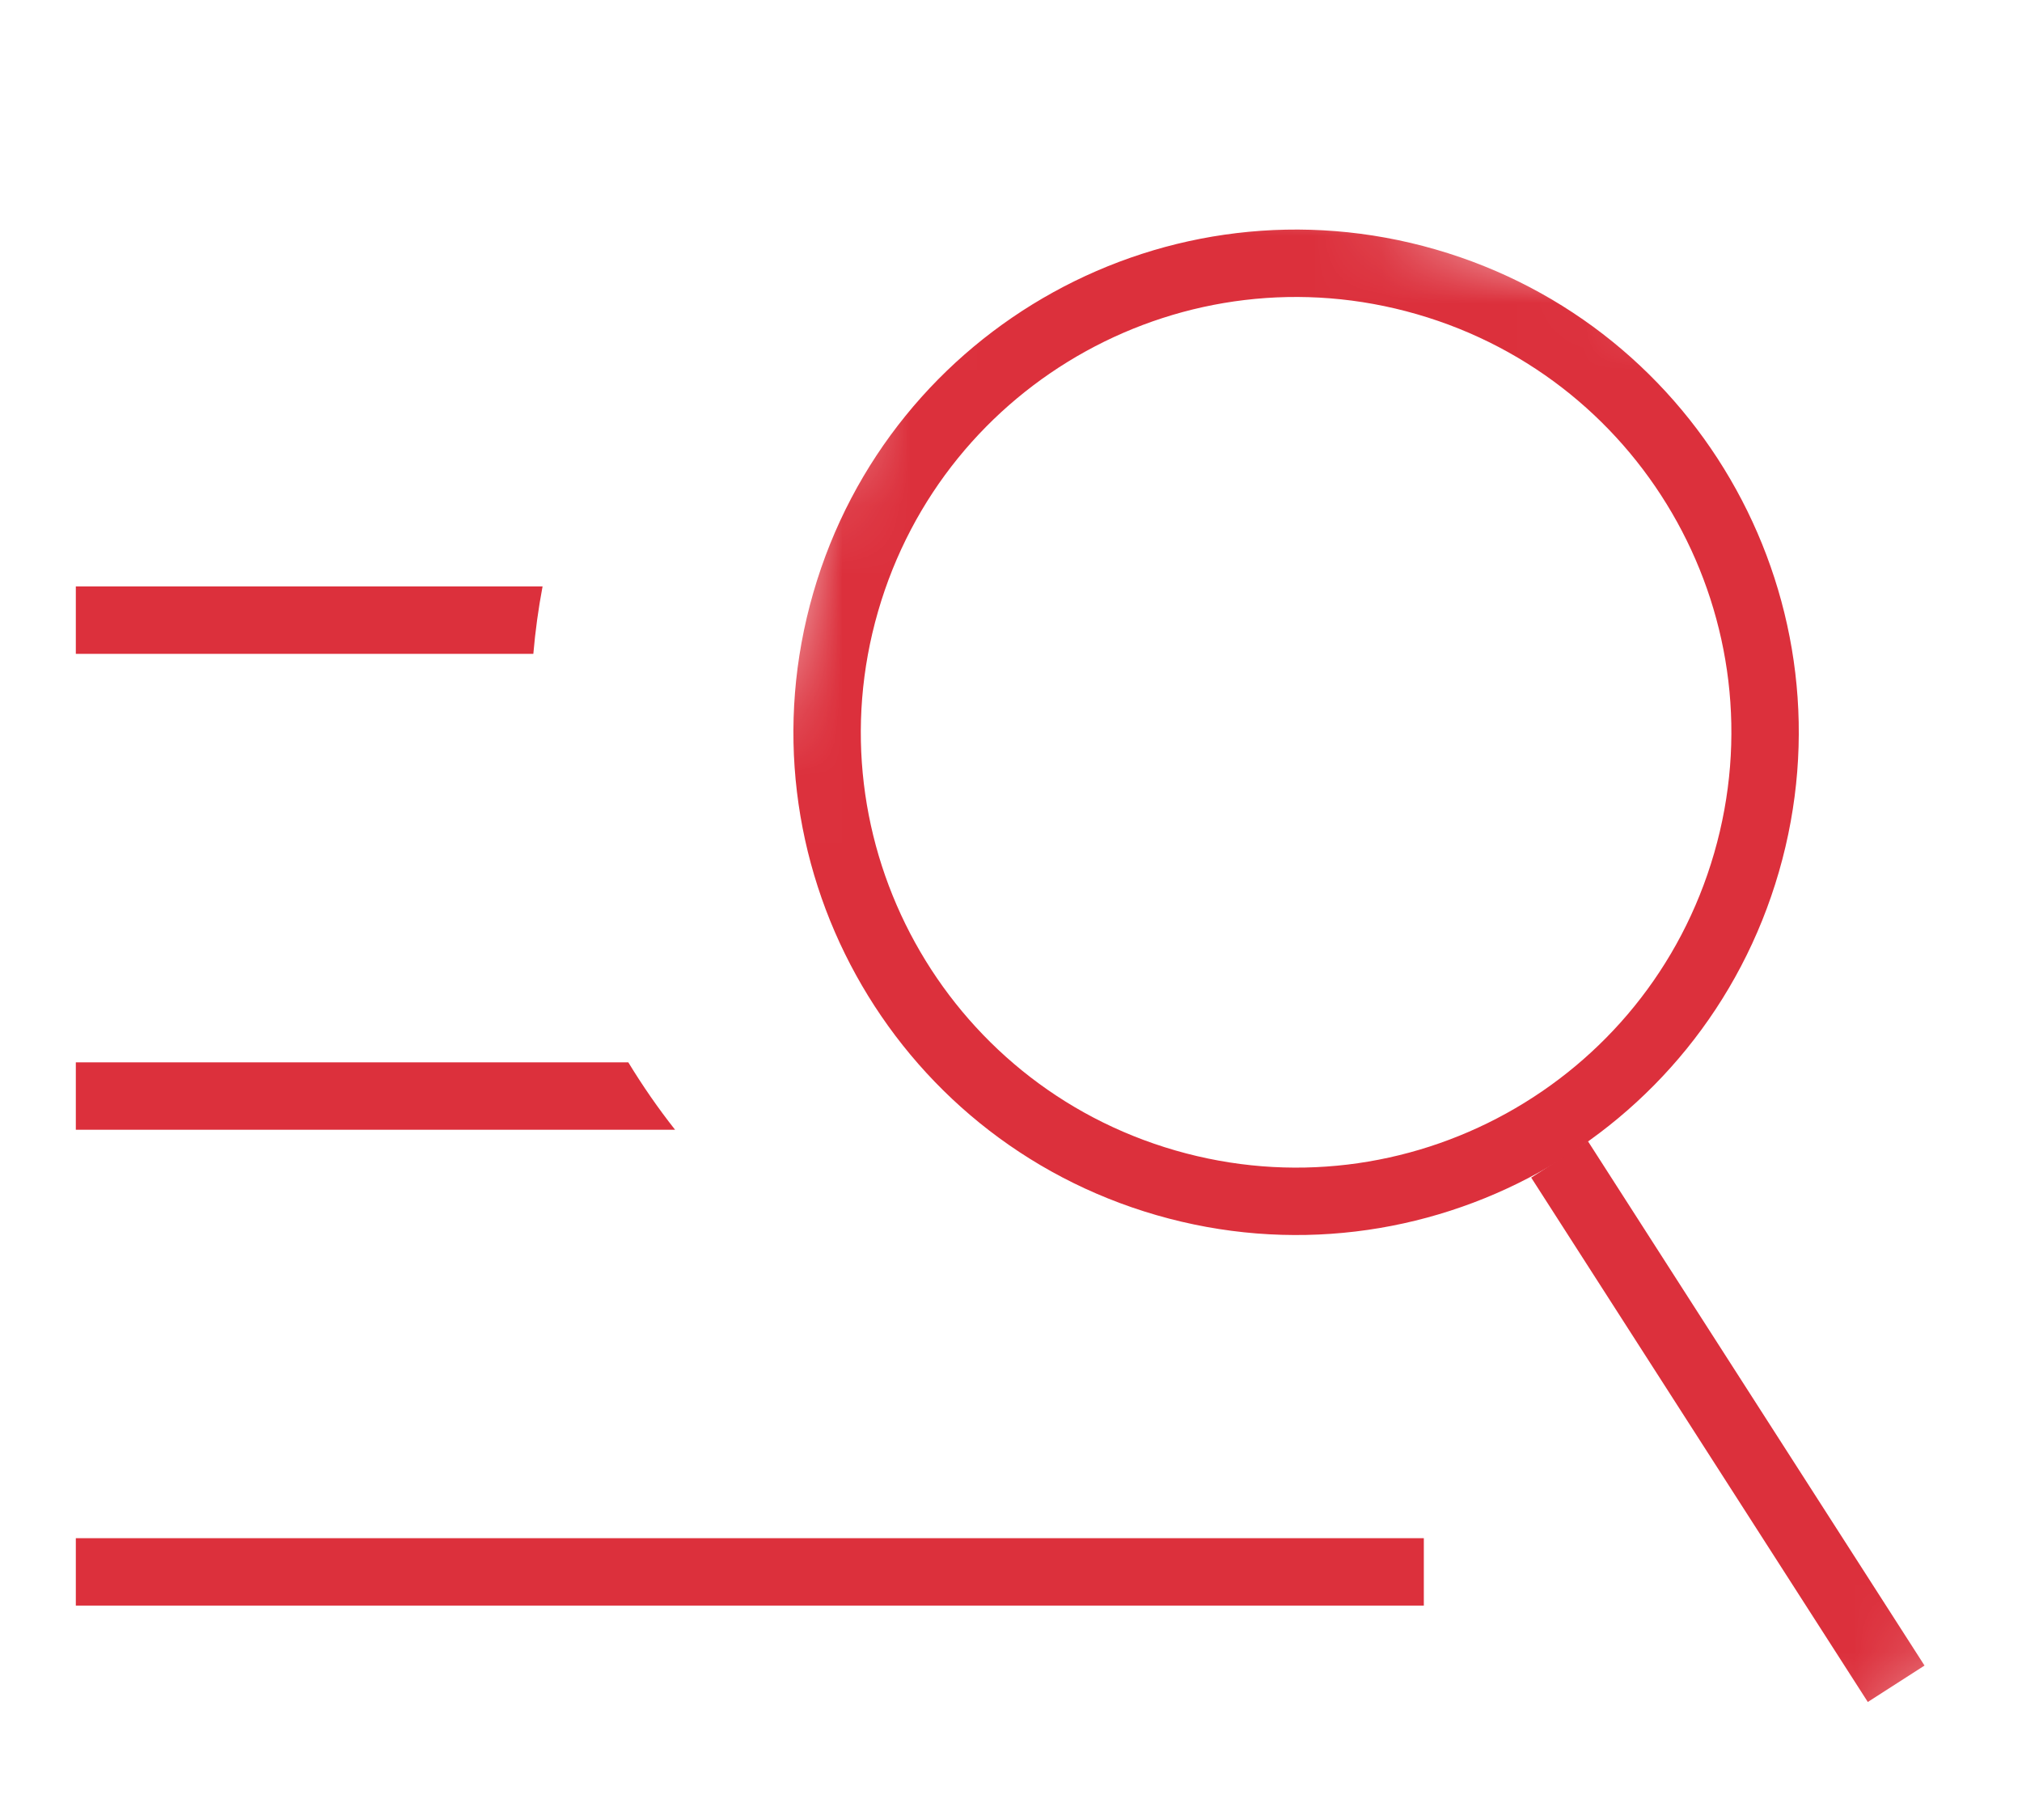
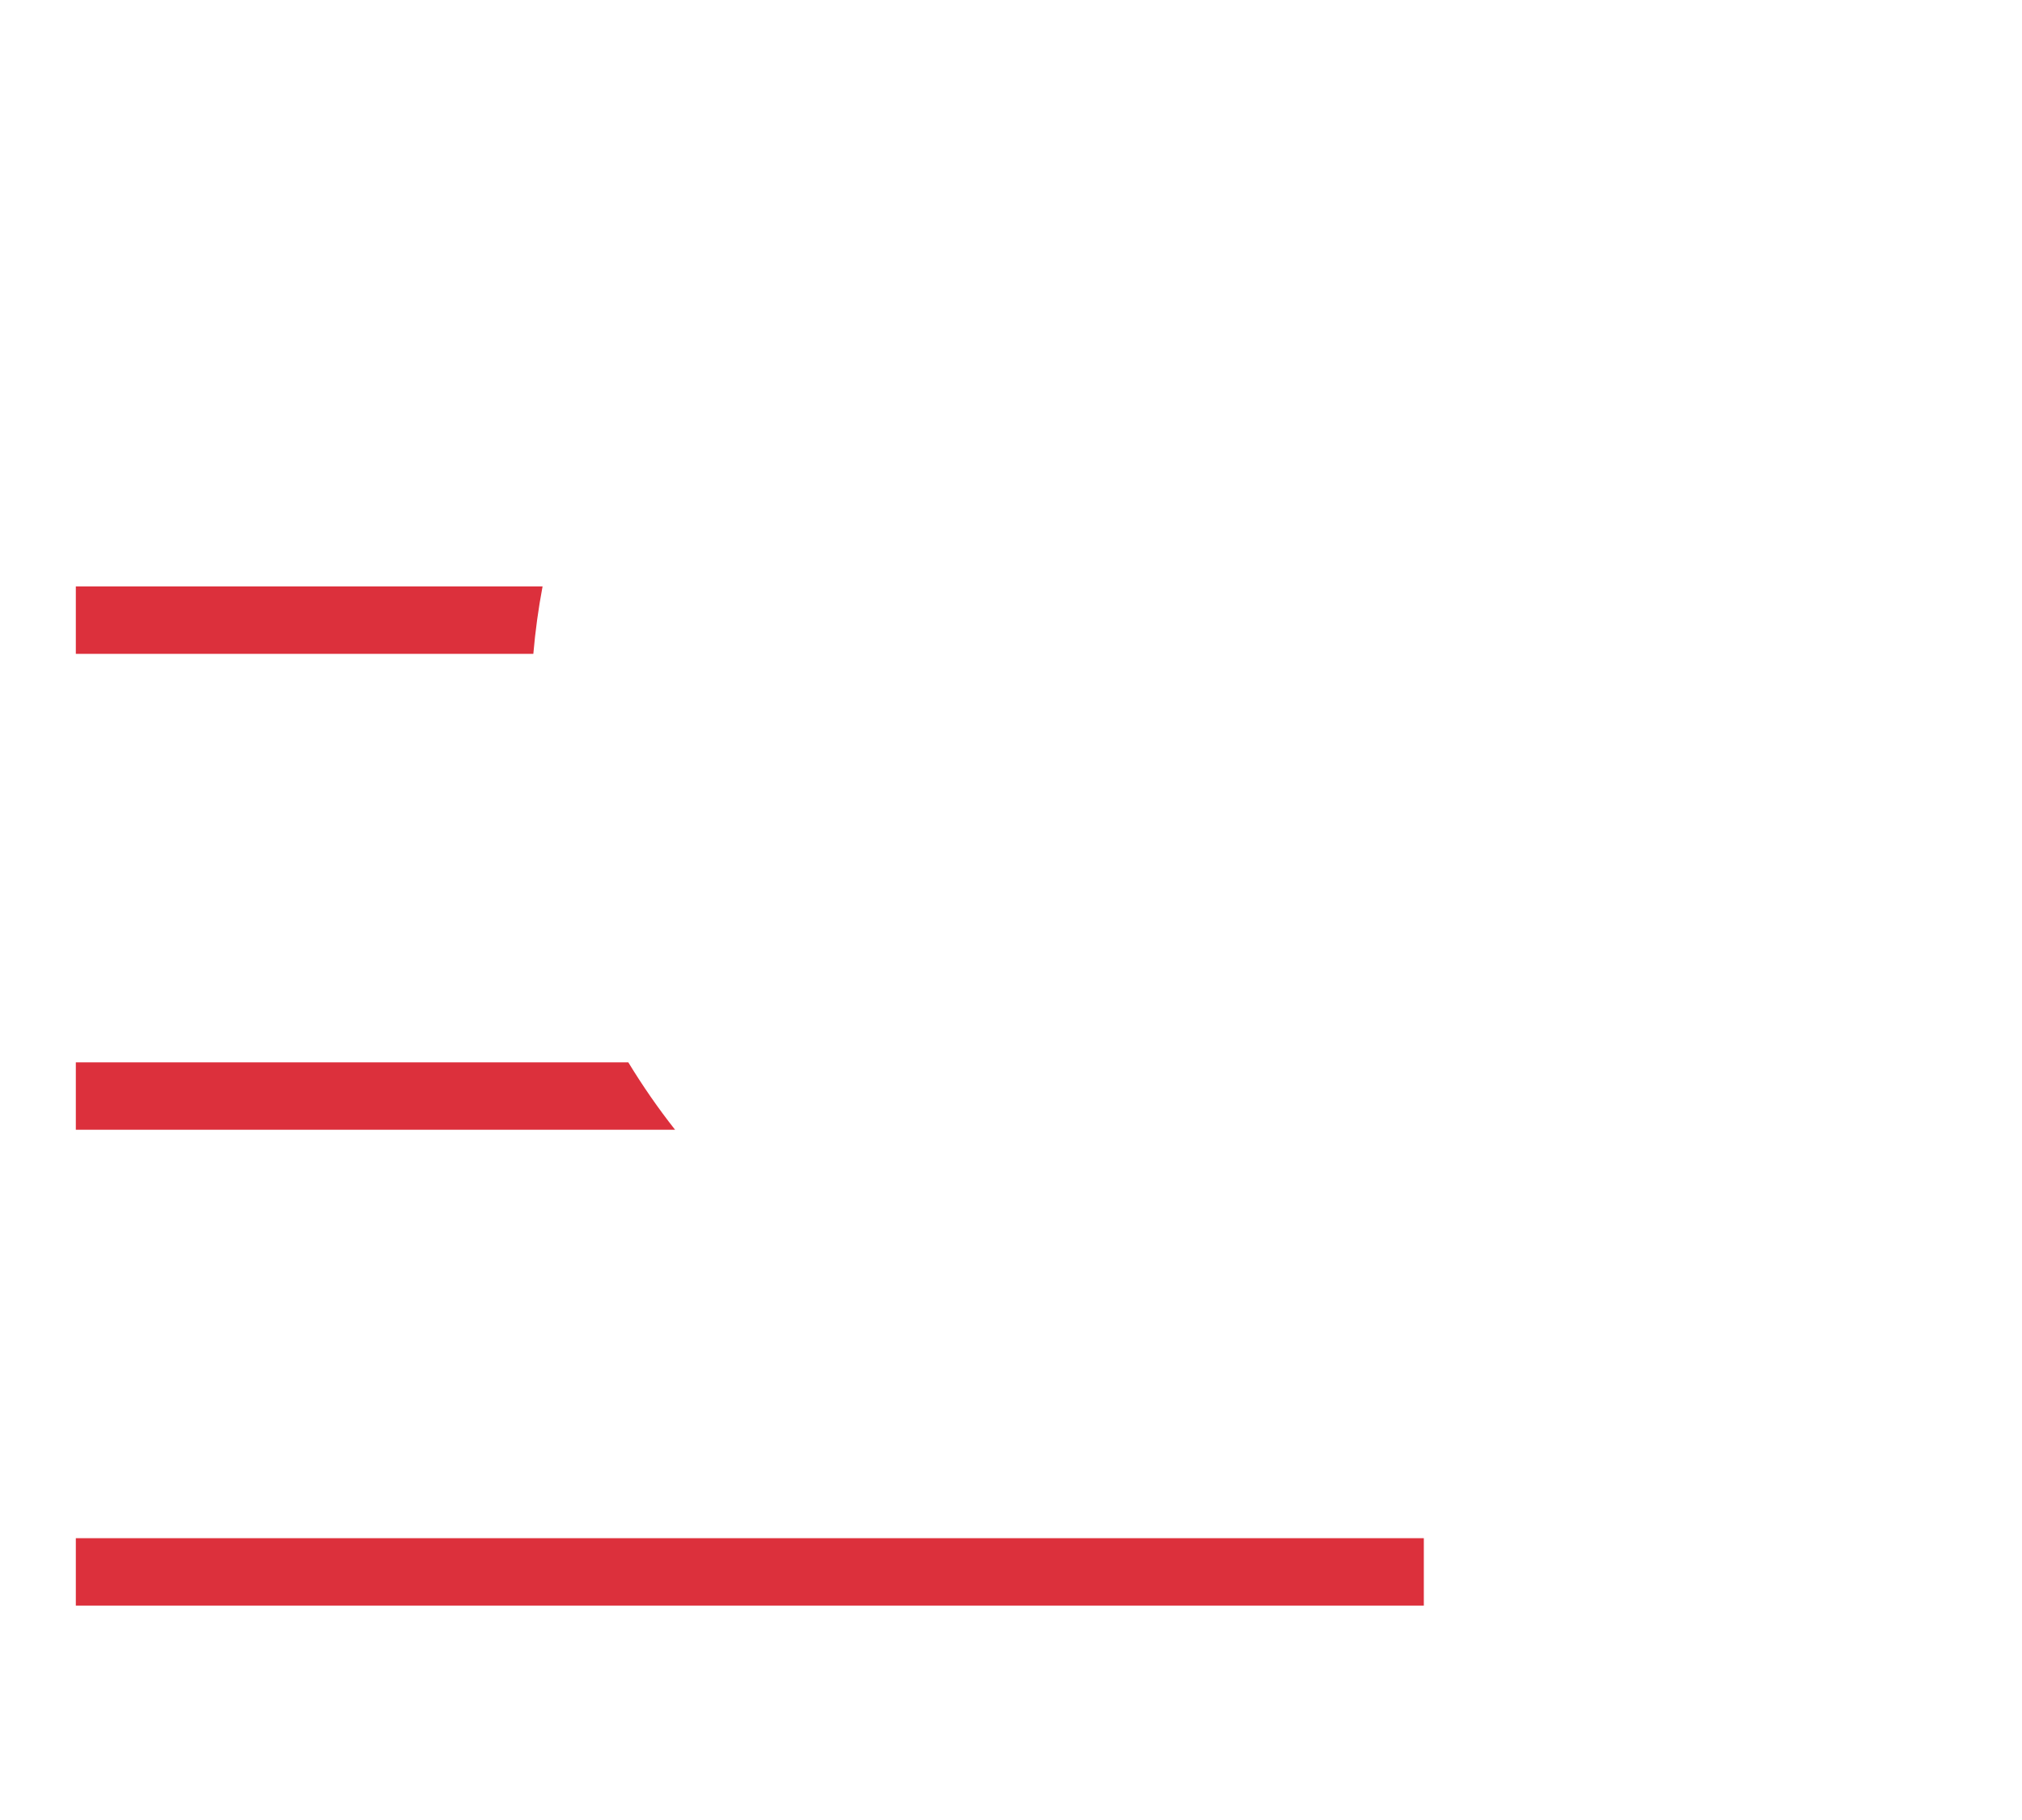
<svg xmlns="http://www.w3.org/2000/svg" width="30" height="27" viewBox="0 0 30 27" fill="none">
  <g clip-path="url(#clip0_1_6256)">
-     <path fill-rule="evenodd" clip-rule="evenodd" d="M8.05 8.7H1.125V9.7H7.913C7.942 9.362 7.988 9.028 8.05 8.7ZM9.322 15.76H1.125V16.76H10.016C9.765 16.442 9.534 16.108 9.322 15.76ZM1.125 22.819H21.125V23.819H1.125V22.819Z" fill="#DC303C" />
+     <path fill-rule="evenodd" clip-rule="evenodd" d="M8.05 8.7H1.125V9.7H7.913C7.942 9.362 7.988 9.028 8.05 8.7ZM9.322 15.76H1.125V16.76H10.016C9.765 16.442 9.534 16.108 9.322 15.76M1.125 22.819H21.125V23.819H1.125V22.819Z" fill="#DC303C" />
    <g clip-path="url(#clip1_1_6256)">
      <mask id="mask0_1_6256" style="mask-type:luminance" maskUnits="userSpaceOnUse" x="8" y="1" width="26" height="26">
-         <path d="M13.884 1.174L33.934 6.966L28.383 26.18L8.333 20.388L13.884 1.174Z" fill="white" />
-       </mask>
+         </mask>
      <g mask="url(#mask0_1_6256)">
        <path d="M17.299 17.547C13.608 16.481 11.48 12.624 12.547 8.933C13.613 5.242 17.47 3.114 21.161 4.181C24.852 5.247 26.98 9.104 25.913 12.795C24.847 16.486 20.99 18.613 17.299 17.547Z" stroke="#DC303C" />
        <path d="M23.139 17.2L28.133 24.979" stroke="#DC303C" />
      </g>
    </g>
  </g>
  <defs>
    <clipPath id="clip0_1_6256">
      <rect width="30" height="25" fill="white" transform="translate(0 1)" />
    </clipPath>
    <clipPath id="clip1_1_6256">
-       <rect width="20.87" height="20" fill="white" transform="matrix(-0.961 -0.278 -0.278 0.961 33.934 6.966)" />
-     </clipPath>
+       </clipPath>
  </defs>
</svg>